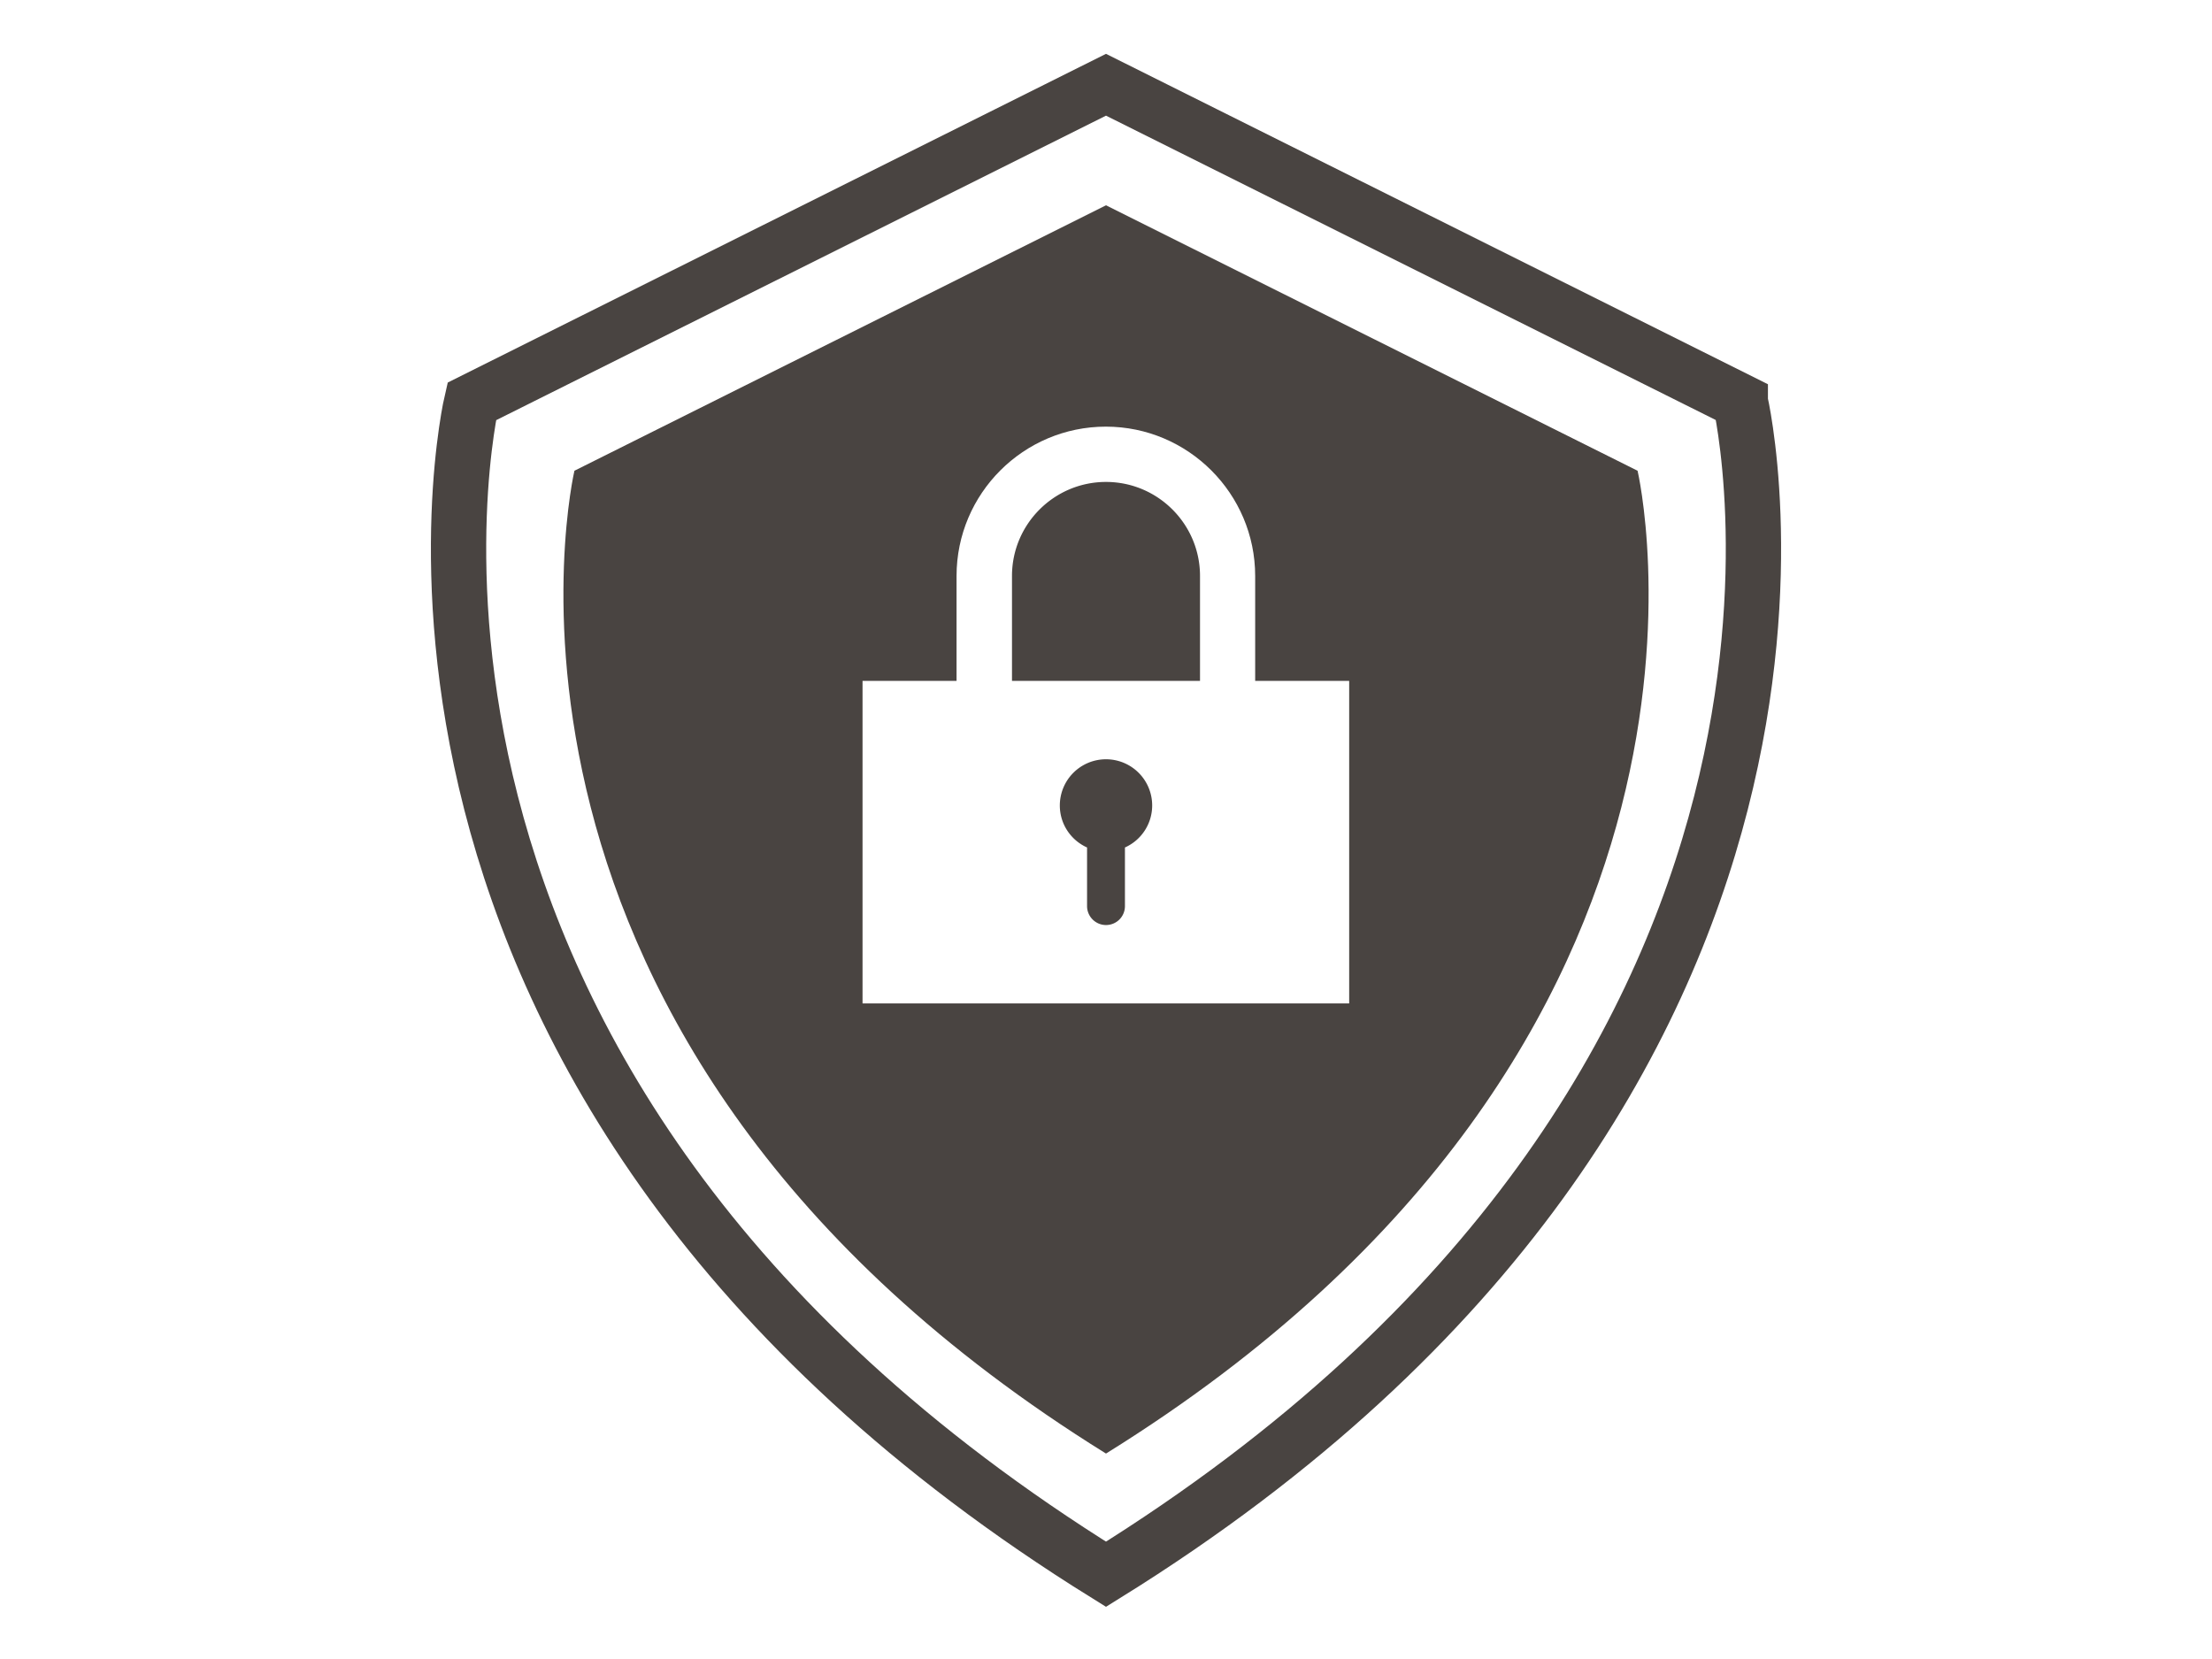
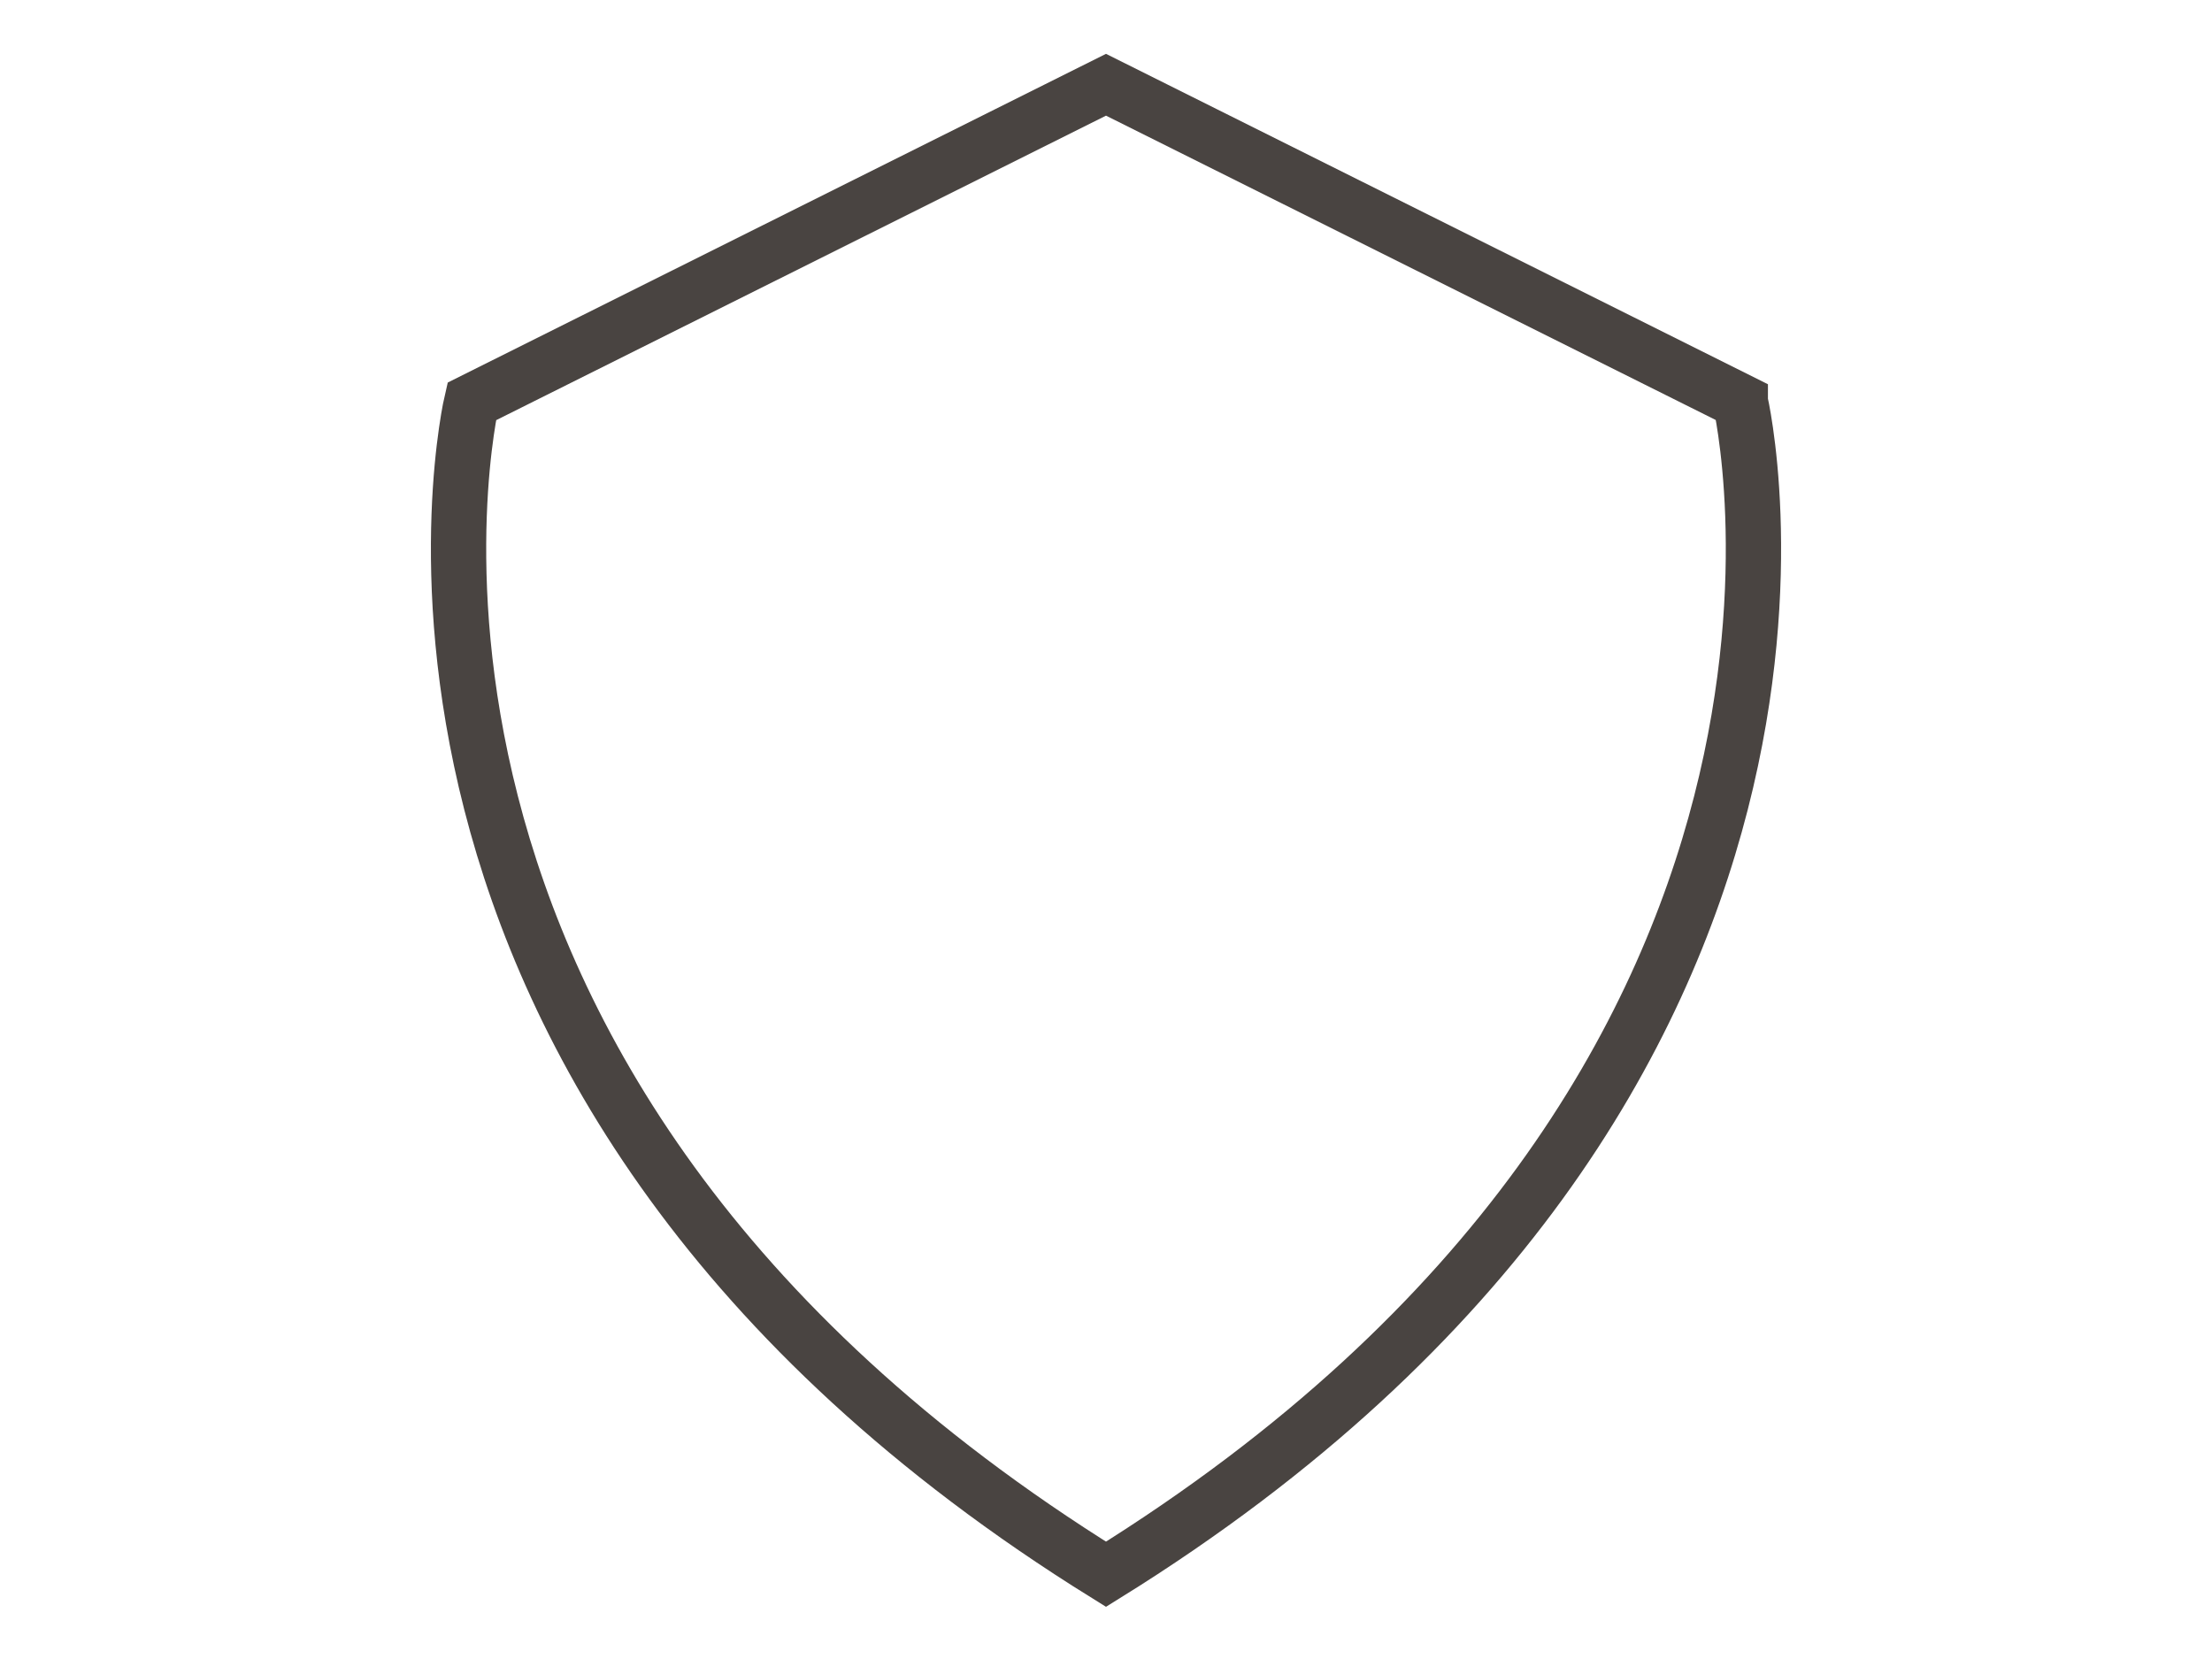
<svg xmlns="http://www.w3.org/2000/svg" id="b" width="160" height="120">
  <defs>
    <style>.h{fill:#494441}</style>
  </defs>
  <path d="M125.88 29.04S137.44 78.2 80 113.87C22.56 78.19 34.12 29.04 34.12 29.04L80 6.13l45.88 22.9z" fill="none" stroke="#494441" stroke-linecap="round" stroke-miterlimit="10" stroke-width="4" />
-   <path class="h" d="M80 34.86c-3.75 0-6.8 3.05-6.8 6.8v7.59h13.6v-7.59c0-3.75-3.05-6.8-6.8-6.8zM80 54.92a3.34 3.34 0 00-3.34 3.34c0 1.36.81 2.52 1.97 3.04v4.24c0 .75.61 1.37 1.37 1.37s1.37-.61 1.37-1.37V61.3a3.326 3.326 0 001.97-3.04A3.34 3.34 0 0080 54.92z" />
-   <path class="h" d="M118.45 34.05L80 14.85l-38.45 19.2S31.87 75.25 80 105.14c48.14-29.9 38.45-71.09 38.45-71.09zM97.6 72.58H62.39V49.25h6.8v-7.59c0-5.96 4.85-10.8 10.8-10.8s10.8 4.85 10.8 10.8v7.59h6.8v23.33z" />
</svg>